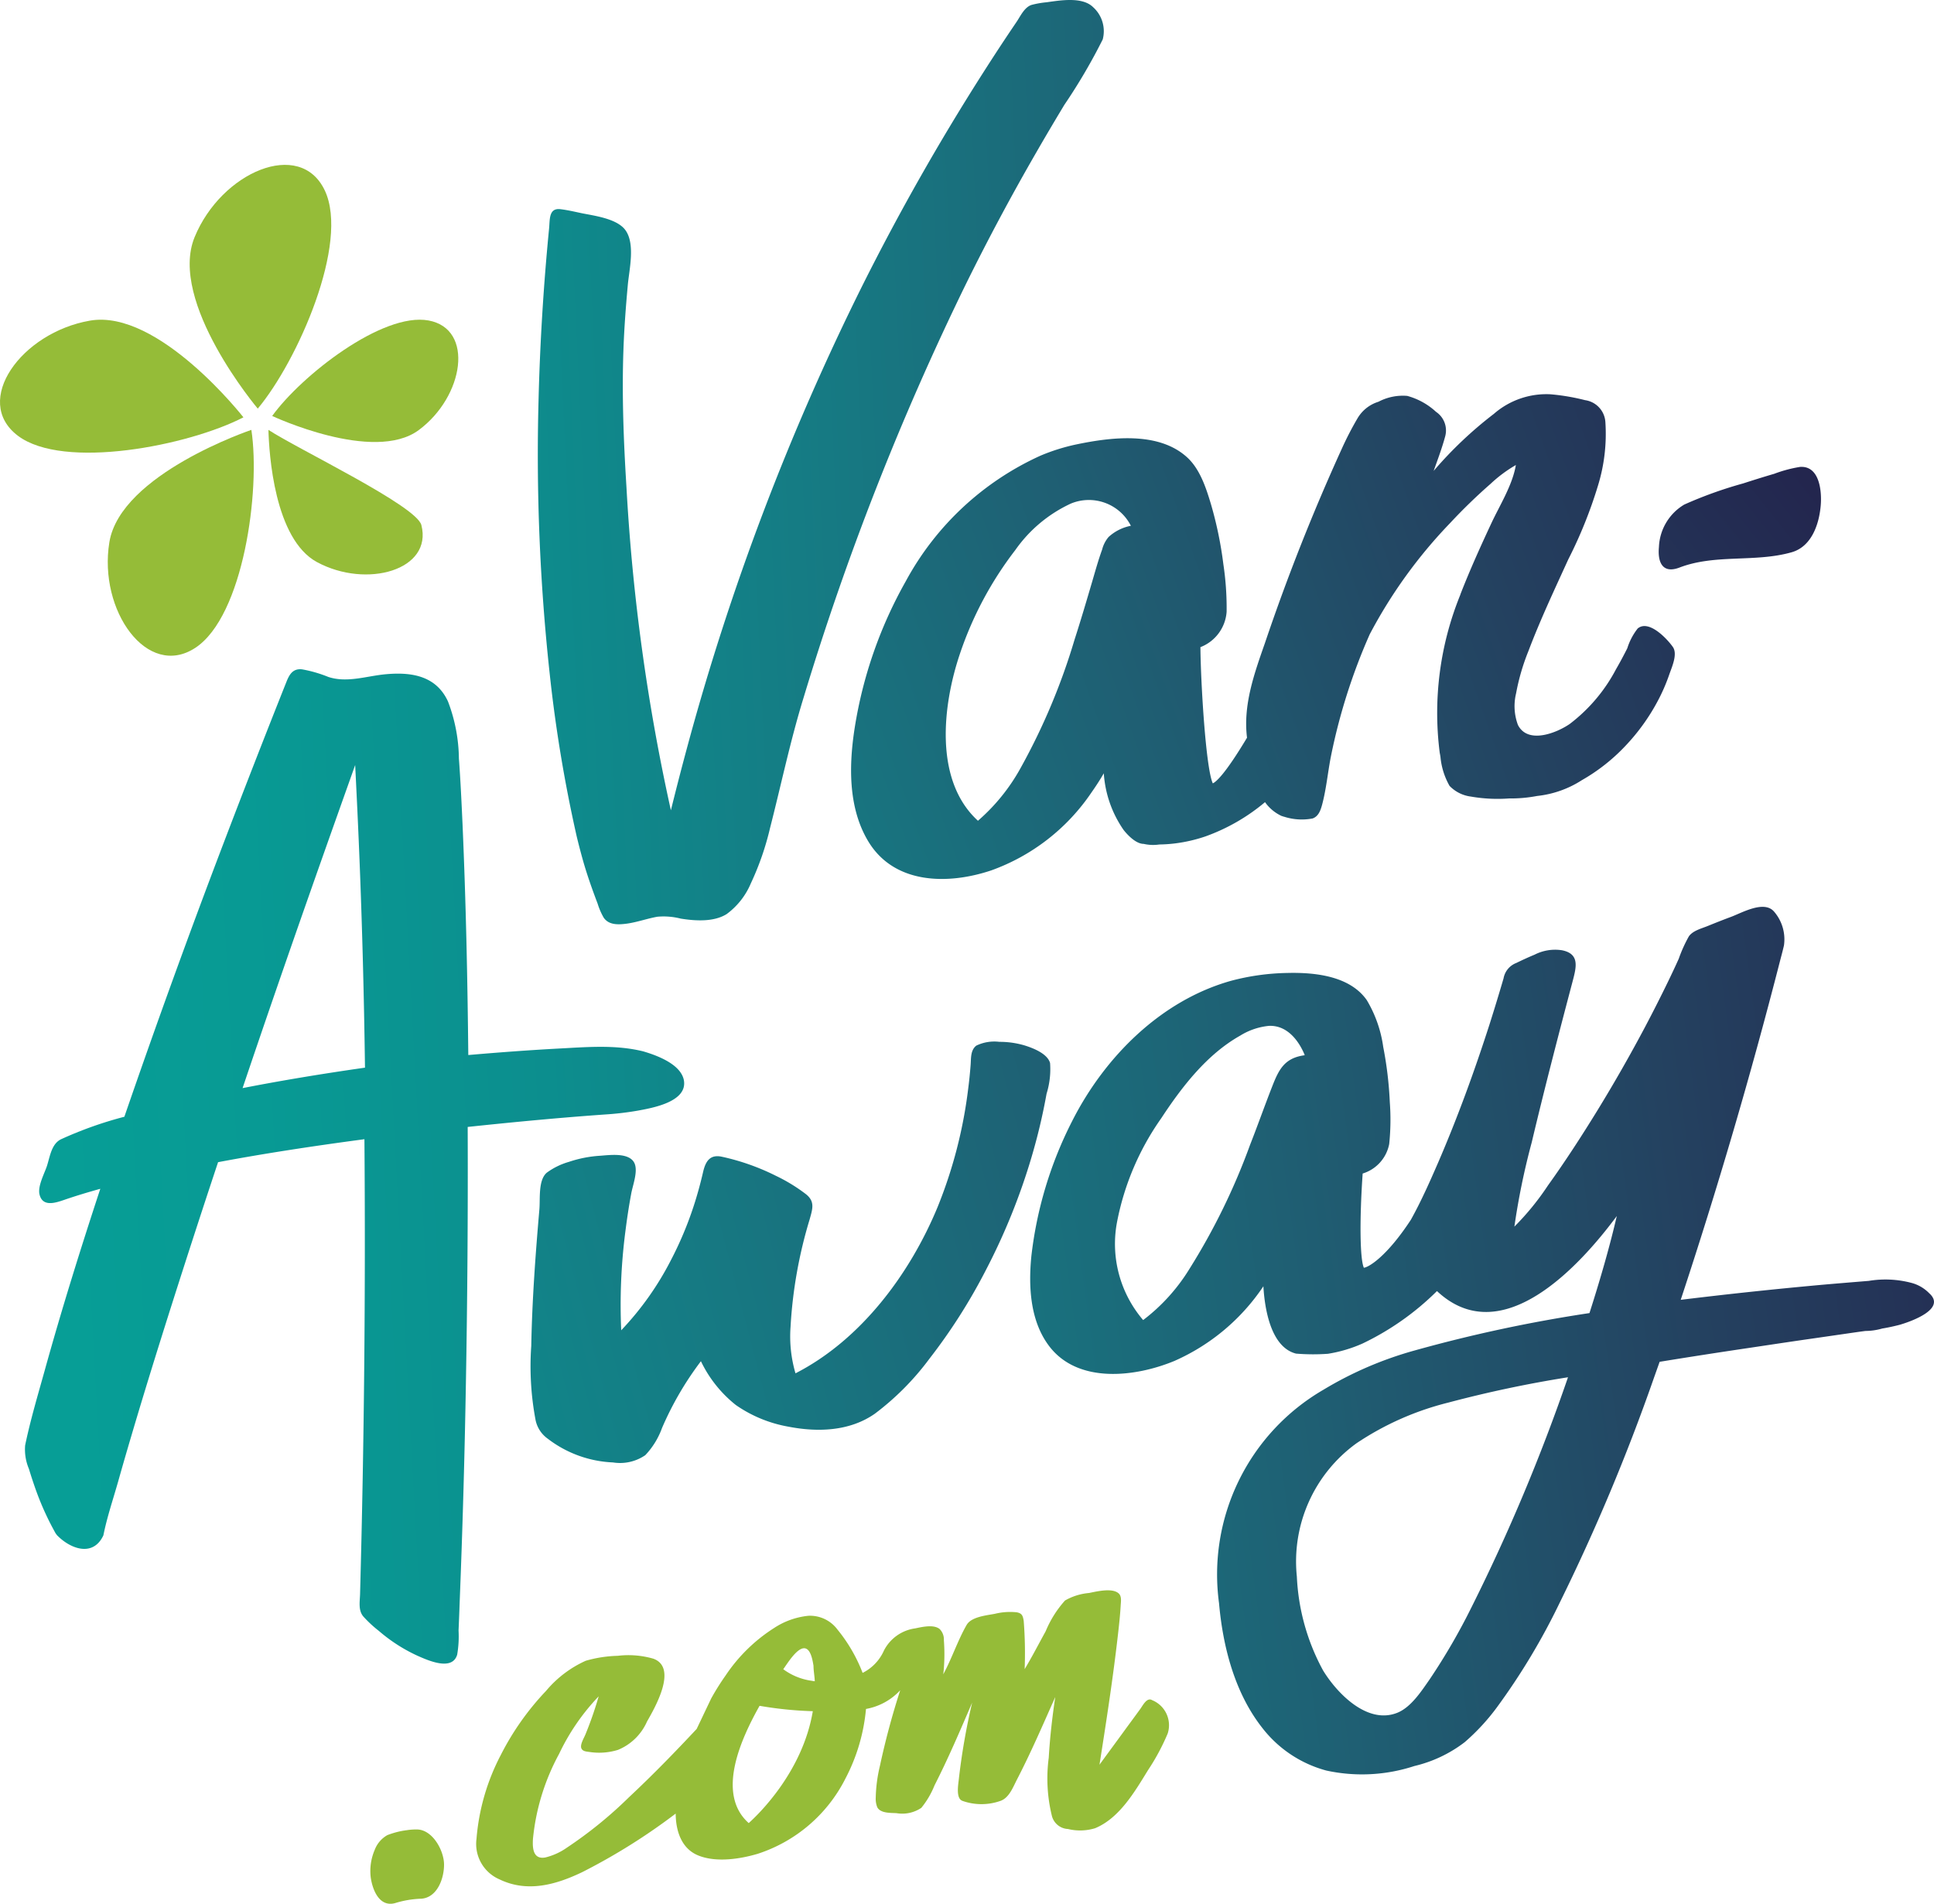
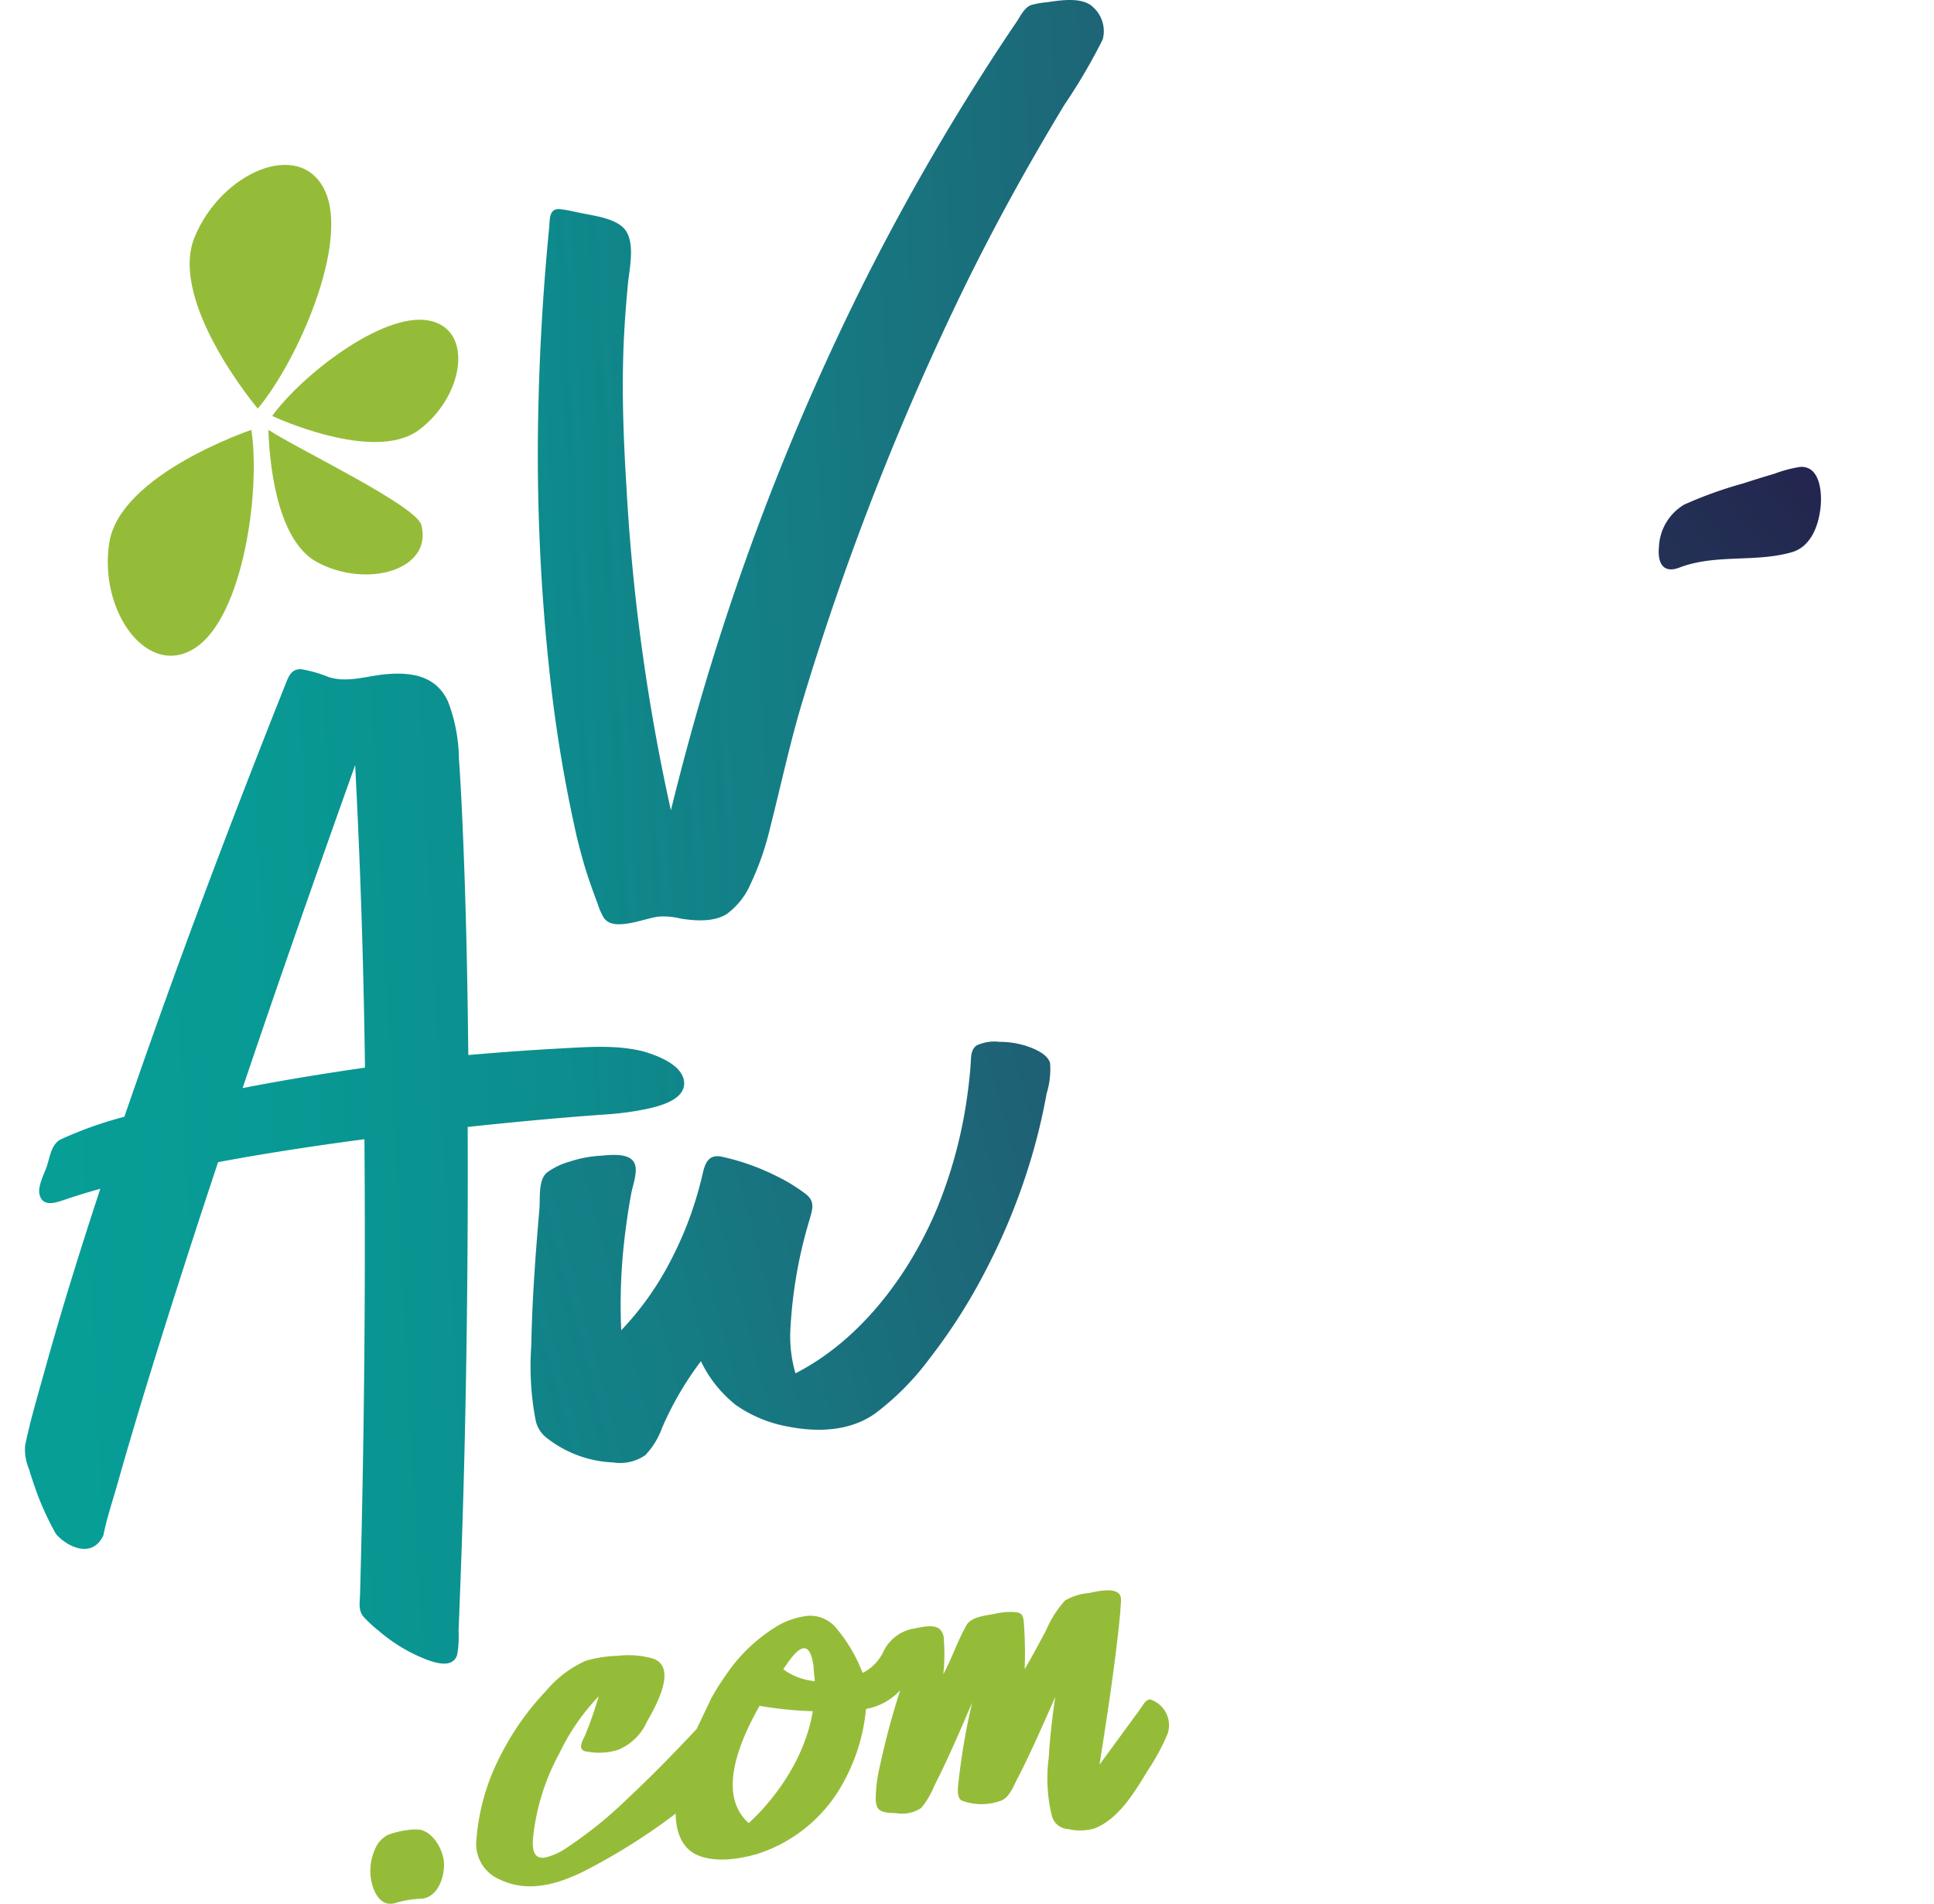
<svg xmlns="http://www.w3.org/2000/svg" xmlns:xlink="http://www.w3.org/1999/xlink" width="190.63" height="187.633" viewBox="0 0 190.63 187.633">
  <defs>
    <linearGradient id="linear-gradient" x1="-1.38" y1="0.911" x2="2.792" y2="0.019" gradientUnits="objectBoundingBox">
      <stop offset="0" stop-color="#079e96" />
      <stop offset="0.1" stop-color="#089a94" />
      <stop offset="0.241" stop-color="#0c8e8e" />
      <stop offset="0.406" stop-color="#167a83" />
      <stop offset="0.59" stop-color="#1f5f73" />
      <stop offset="0.788" stop-color="#24405f" />
      <stop offset="0.997" stop-color="#23214b" />
      <stop offset="1" stop-color="#23214a" />
    </linearGradient>
    <linearGradient id="linear-gradient-2" x1="0.051" y1="0.539" x2="3.148" y2="0.286" xlink:href="#linear-gradient" />
    <linearGradient id="linear-gradient-3" x1="-1.033" y1="0.708" x2="1.229" y2="0.418" xlink:href="#linear-gradient" />
    <linearGradient id="linear-gradient-4" x1="-0.936" y1="0.853" x2="2.673" y2="0.581" xlink:href="#linear-gradient" />
    <linearGradient id="linear-gradient-5" x1="-0.954" y1="1.753" x2="1.527" y2="1.234" xlink:href="#linear-gradient" />
    <linearGradient id="linear-gradient-6" x1="-10.835" y1="6.537" x2="1.452" y2="0.088" xlink:href="#linear-gradient" />
  </defs>
  <g id="Groupe_28" data-name="Groupe 28" transform="translate(-0.006 -0.003)">
    <g id="Groupe_25" data-name="Groupe 25" transform="translate(0.006 16.25)">
      <path id="Tracé_57" data-name="Tracé 57" d="M28.943,43.344s-8.849-10.5-6.225-16.9,10.4-9.766,12.836-4.593S32.888,38.625,28.943,43.344Z" transform="translate(-3.536 -19.318)" fill="#95bc38" />
-       <path id="Tracé_58" data-name="Tracé 58" d="M24,47.084s-8.361-10.7-15.124-9.531S-2.758,45.469,1.759,48.892,18.6,49.876,24,47.084Z" transform="translate(-0.006 -22.2)" fill="#95bc38" />
      <path id="Tracé_59" data-name="Tracé 59" d="M12.79,61.448c-1.094,6.729,3.743,13.518,8.479,10.4S27.7,56.359,26.788,50.37C26.788,50.37,13.884,54.71,12.79,61.448Z" transform="translate(-2.011 -24.249)" fill="#95bc38" />
      <path id="Tracé_60" data-name="Tracé 60" d="M31.46,50.37c.059,2.3.572,10.767,4.795,13.038,4.9,2.633,11.415.774,10.279-3.659C46.046,57.84,34.328,52.254,31.46,50.37Z" transform="translate(-5.001 -24.249)" fill="#95bc38" />
      <path id="Tracé_61" data-name="Tracé 61" d="M31.9,46.949s9.993,4.694,14.451,1.388,5.493-9.968.959-10.8S34.777,42.961,31.9,46.949Z" transform="translate(-5.071 -22.199)" fill="#95bc38" />
    </g>
    <g id="Groupe_27" data-name="Groupe 27" transform="translate(2.438 0.003)">
      <path id="Tracé_62" data-name="Tracé 62" d="M72.322,133.854c-.631-.866-2.355-.622-3.289-.555a11.828,11.828,0,0,0-3.062.6,6.871,6.871,0,0,0-2.187,1.068c-.866.732-.639,2.591-.732,3.625-.387,4.475-.715,8.959-.8,13.45a28.494,28.494,0,0,0,.429,7.327,2.993,2.993,0,0,0,1.186,1.809,11.337,11.337,0,0,0,6.443,2.347,4.383,4.383,0,0,0,3.18-.715,7.632,7.632,0,0,0,1.649-2.675,31.469,31.469,0,0,1,3.836-6.586,12.29,12.29,0,0,0,3.44,4.315A13.018,13.018,0,0,0,87.6,160c2.9.564,6.048.454,8.521-1.279a26.467,26.467,0,0,0,5.358-5.392,55.841,55.841,0,0,0,5.577-8.748,62.442,62.442,0,0,0,4.517-11.179,58.516,58.516,0,0,0,1.472-6.216,8.145,8.145,0,0,0,.345-3.028c-.261-.917-1.632-1.455-2.456-1.716a8.636,8.636,0,0,0-2.54-.37,4.1,4.1,0,0,0-2.271.37c-.589.454-.513,1.245-.564,1.909-.059.774-.135,1.539-.236,2.313a45.663,45.663,0,0,1-3.037,11.734c-2.725,6.561-7.529,13.038-13.989,16.344a12.893,12.893,0,0,1-.488-4.568,45.069,45.069,0,0,1,1.884-10.607c.294-1.051.547-1.775-.4-2.507a16.678,16.678,0,0,0-2.944-1.792,22.52,22.52,0,0,0-5.325-1.876c-1.2-.252-1.607.513-1.842,1.539-.261,1.127-.564,2.238-.925,3.339a35.038,35.038,0,0,1-2.238,5.316,29.525,29.525,0,0,1-4.9,6.914,56.17,56.17,0,0,1,.4-9.657c.16-1.262.345-2.524.58-3.777C72.254,136.159,72.885,134.637,72.322,133.854Z" transform="translate(-12.319 -19.389)" fill="url(#linear-gradient)" />
      <path id="Tracé_63" data-name="Tracé 63" d="M67.881,118.964v-.008c-.252-1.447-2.2-2.338-3.928-2.852-.017-.008-.034-.008-.05-.017-2.793-.7-5.695-.421-8.53-.278-2.919.16-5.838.379-8.748.631-.076-7.562-.236-15.116-.564-22.67-.1-2.187-.2-4.374-.362-6.553a16.23,16.23,0,0,0-1.077-5.627c-1.161-2.524-3.575-2.91-6.107-2.683-1.909.168-3.819.883-5.686.269a12.832,12.832,0,0,0-2.591-.749c-.858-.093-1.211.437-1.5,1.136Q25.574,87.5,22.533,95.479q-5.123,13.438-9.808,27.044a38.011,38.011,0,0,0-6.267,2.229c-.925.471-1.068,1.7-1.363,2.616-.244.74-.934,2-.732,2.818.3,1.237,1.539.833,2.381.547,1.194-.412,2.4-.774,3.609-1.11-1.96,5.956-3.827,11.936-5.5,17.976-.673,2.414-1.4,4.854-1.909,7.31a4.9,4.9,0,0,0,.37,2.313c.236.774.488,1.539.765,2.3a27.852,27.852,0,0,0,1.876,4.071.992.992,0,0,1,.109.151c1.329,1.38,3.575,2.212,4.593.034.362-1.809.976-3.609,1.48-5.392.589-2.1,1.211-4.2,1.834-6.292,1.514-5.047,3.1-10.069,4.711-15.074Q20.3,131.994,21.961,127c4.24-.8,9.093-1.556,14.426-2.263q.177,22.409-.429,44.8c-.017.757-.2,1.607.311,2.229a11.791,11.791,0,0,0,1.539,1.43,16.039,16.039,0,0,0,3.768,2.431c1.026.454,3.466,1.581,3.954-.093a10.663,10.663,0,0,0,.135-2.381c.042-.917.076-1.842.109-2.767q.429-10.775.614-21.559.227-12.656.177-25.3c4.509-.479,9.026-.908,13.543-1.228a29.672,29.672,0,0,0,3.23-.379C64.768,121.656,68.209,121.059,67.881,118.964Zm-43.506.74c4.576-13.56,8.79-25.345,11.1-31.847.219,4.509.765,14.721.967,29.828C32.063,118.308,28.009,118.99,24.375,119.7Z" transform="translate(-2.898 -12.457)" fill="url(#linear-gradient-2)" />
-       <path id="Tracé_64" data-name="Tracé 64" d="M209.349,144.348a3.8,3.8,0,0,0-1.809-1.043,10.03,10.03,0,0,0-4.155-.185c-1.539.126-3.087.252-4.626.387q-6.965.631-13.913,1.48,5.451-16.491,9.774-33.344c.135-.522.278-1.043.4-1.573a4.182,4.182,0,0,0-.976-3.348c-.984-1.136-3.138.109-4.24.522-.774.286-1.531.589-2.3.9-.614.252-1.464.454-1.859,1.026a14,14,0,0,0-.993,2.2c-.336.749-.69,1.5-1.051,2.246q-1.085,2.233-2.246,4.433-2.233,4.214-4.719,8.269c-1.548,2.515-3.154,5-4.879,7.4a25.974,25.974,0,0,1-3.306,4.054,70.2,70.2,0,0,1,1.708-8.3c1.262-5.316,2.641-10.616,4.038-15.9.362-1.38.707-2.683-1.051-3.037a4.439,4.439,0,0,0-2.709.437c-.614.252-1.211.53-1.8.816a2,2,0,0,0-1.253,1.514q-.669,2.284-1.388,4.551c-1.48,4.6-3.138,9.152-5.055,13.593-.833,1.918-1.691,3.853-2.709,5.678a.008.008,0,0,1-.008.008c-2.33,3.55-4.1,4.635-4.61,4.694-.387-.833-.437-4.719-.118-9.287a3.789,3.789,0,0,0,2.616-2.91,23.257,23.257,0,0,0,.059-4.122,36.959,36.959,0,0,0-.648-5.442,12.273,12.273,0,0,0-1.623-4.618c-1.682-2.4-5.148-2.742-7.831-2.675a23.03,23.03,0,0,0-5.518.765c-6.957,1.943-12.508,7.537-15.7,13.854a38.916,38.916,0,0,0-4.012,13.3c-.294,2.995-.126,6.4,1.775,8.883,2.852,3.718,8.5,3.02,12.323,1.438a20.512,20.512,0,0,0,8.773-7.36c.118,2.069.681,6,3.222,6.637a20.559,20.559,0,0,0,3.138.017,13.7,13.7,0,0,0,3.407-1.009,26.813,26.813,0,0,0,7.343-5.173c6.368,5.972,14.056-2.448,17.724-7.394-.622,2.7-1.523,5.913-2.692,9.564a142.864,142.864,0,0,0-17.2,3.676,35.982,35.982,0,0,0-9.034,3.886,21.051,21.051,0,0,0-10.279,21.038c.379,4.29,1.548,8.824,4.248,12.264a11.872,11.872,0,0,0,6.326,4.223,16.552,16.552,0,0,0,8.681-.446,13.078,13.078,0,0,0,4.955-2.347,21.018,21.018,0,0,0,3.188-3.449,65.361,65.361,0,0,0,6.216-10.372,196.5,196.5,0,0,0,9.2-21.938c.2-.572.412-1.152.614-1.733q4.5-.732,9.026-1.4c2.01-.3,4.021-.606,6.031-.892l3.314-.479c.639-.093,1.27-.185,1.909-.269a6.148,6.148,0,0,0,1.674-.244c.177-.025.892-.151,1.666-.353.008,0,.025-.008.034-.008C207.406,147.166,211.09,145.921,209.349,144.348Zm-61.616-23.46c-1.918.269-2.49,1.38-3.121,2.986-.765,1.943-1.455,3.911-2.221,5.855a64.129,64.129,0,0,1-5.956,12.189,18.406,18.406,0,0,1-4.576,5.064,11.535,11.535,0,0,1-2.549-9.791,26.389,26.389,0,0,1,4.34-10.111c2.027-3.087,4.492-6.284,7.764-8.126a6.585,6.585,0,0,1,2.835-.967c1.758-.084,2.919,1.388,3.533,2.868C147.783,120.862,147.766,120.879,147.732,120.887Zm26,31.738a184.362,184.362,0,0,1-9.488,22.619,61.726,61.726,0,0,1-4.147,7.15c-.8,1.144-1.825,2.742-3.18,3.289-2.961,1.194-5.956-1.926-7.327-4.172a21.336,21.336,0,0,1-2.582-9.245,14.371,14.371,0,0,1,5.888-13.148,28.612,28.612,0,0,1,9.026-4,117.517,117.517,0,0,1,11.819-2.5A.008.008,0,0,1,173.733,152.625Z" transform="translate(-21.613 -16.878)" fill="url(#linear-gradient-3)" />
      <path id="Tracé_65" data-name="Tracé 65" d="M67.447,84.69c.412,1.48.934,2.944,1.48,4.383a6.54,6.54,0,0,0,.589,1.363c.513.765,1.472.707,2.288.6,1.026-.143,1.994-.5,3.011-.681a6.8,6.8,0,0,1,2.3.185c1.422.227,3.247.353,4.526-.446a7.252,7.252,0,0,0,2.389-3.037,27.635,27.635,0,0,0,1.884-5.426c1.1-4.29,2-8.614,3.306-12.853a272.632,272.632,0,0,1,16.016-40.8q3.243-6.574,6.906-12.92c.908-1.581,1.842-3.154,2.784-4.719a56.484,56.484,0,0,0,3.785-6.452,3.187,3.187,0,0,0-.951-3.18c-1.068-1.051-3.247-.665-4.593-.479a8.951,8.951,0,0,0-1.48.261c-.715.244-1.085,1.11-1.5,1.716-1.127,1.657-2.229,3.339-3.306,5.03a232.224,232.224,0,0,0-11.8,20.794A245.839,245.839,0,0,0,77.693,73.864c-.538,1.994-1.051,3.987-1.548,6h0a196.94,196.94,0,0,1-4.383-31.914c-.278-4.483-.454-9-.294-13.492.076-2.12.236-4.24.429-6.351.135-1.514.749-4.029-.219-5.4-.833-1.178-3.112-1.438-4.408-1.708-.665-.143-1.346-.3-2.019-.379-1.152-.135-1.026,1.018-1.11,1.884q-.833,8.5-1.043,17.051a199.918,199.918,0,0,0,1.1,26.834,140.323,140.323,0,0,0,2.667,16.066C67.044,83.193,67.237,83.942,67.447,84.69Z" transform="translate(-12.449 -0.003)" fill="url(#linear-gradient-4)" />
-       <path id="Tracé_66" data-name="Tracé 66" d="M180.72,71.075c-.58-.816-2.364-2.7-3.449-1.8a6.1,6.1,0,0,0-1.026,1.952c-.353.7-.715,1.38-1.11,2.061a16.271,16.271,0,0,1-4.568,5.4c-1.312.9-4.122,2.01-5.1.1a5.3,5.3,0,0,1-.185-3.112A21.431,21.431,0,0,1,166.5,71.5c1.161-3.07,2.566-6.048,3.928-9.034a44.5,44.5,0,0,0,2.919-7.243,17.334,17.334,0,0,0,.74-6.25,2.328,2.328,0,0,0-2-2.2,21.3,21.3,0,0,0-3.415-.58,7.879,7.879,0,0,0-5.585,1.935,39.061,39.061,0,0,0-5.93,5.619c.4-1.119.824-2.246,1.136-3.4a2.209,2.209,0,0,0-.9-2.423,6.828,6.828,0,0,0-2.843-1.573,5.155,5.155,0,0,0-2.835.58,3.626,3.626,0,0,0-2.052,1.615,31.548,31.548,0,0,0-1.573,3.045,201.96,201.96,0,0,0-7.562,19.12c-1.043,2.986-2.17,6.107-1.766,9.329-2.162,3.609-3.053,4.357-3.373,4.5-.69-1.464-1.194-9.985-1.22-13.425a4.045,4.045,0,0,0,2.582-3.482,29.048,29.048,0,0,0-.32-4.685,37.783,37.783,0,0,0-1.211-5.88c-.488-1.632-1.094-3.525-2.4-4.694-2.835-2.549-7.529-1.943-10.935-1.228a19.367,19.367,0,0,0-3.474,1.094,28.421,28.421,0,0,0-13.291,12.391A42.969,42.969,0,0,0,100.1,79.015c-.58,3.676-.673,7.857,1.287,11.171,2.557,4.332,7.9,4.366,12.18,2.927a20.146,20.146,0,0,0,9.85-7.655c.437-.622.85-1.253,1.228-1.909a11.056,11.056,0,0,0,1.952,5.585c.412.522,1.228,1.371,1.977,1.371a4.138,4.138,0,0,0,1.548.059,13.982,13.982,0,0,0,1.573-.109,15.007,15.007,0,0,0,2.978-.69,19.159,19.159,0,0,0,5.863-3.373,4.116,4.116,0,0,0,1.565,1.329s.008,0,.025.017c.034.008.118.042.261.084.025.008.042.008.067.017a5.677,5.677,0,0,0,2.776.16c.589-.21.791-.824.942-1.388.4-1.506.547-3.1.841-4.635a57.886,57.886,0,0,1,3.819-12.071.031.031,0,0,1,.008-.025,48.163,48.163,0,0,1,7.932-10.986,54.33,54.33,0,0,1,4-3.878,13.379,13.379,0,0,1,2.49-1.851c-.336,1.994-1.6,3.979-2.439,5.787-1.068,2.288-2.111,4.6-3.028,6.957a.365.365,0,0,1-.008.042,30.888,30.888,0,0,0-2.027,15.6.107.107,0,0,1,.008.05.245.245,0,0,1,.017.076c.008.034.017.093.025.126a.164.164,0,0,0,.008.059.051.051,0,0,0,.008.034,7.062,7.062,0,0,0,.9,2.894,3.527,3.527,0,0,0,2.095,1.051,15.418,15.418,0,0,0,3.785.185,13.713,13.713,0,0,0,2.751-.244,10.1,10.1,0,0,0,4.408-1.556,18.39,18.39,0,0,0,4.256-3.339,20.14,20.14,0,0,0,3.23-4.475,17.8,17.8,0,0,0,1.119-2.566C180.619,73.11,181.25,71.79,180.72,71.075Zm-55.61-10.809a3.088,3.088,0,0,0-.631,1.237c-.379,1.043-.673,2.111-.984,3.171-.564,1.918-1.127,3.827-1.741,5.728a62.959,62.959,0,0,1-5.291,12.592,18.983,18.983,0,0,1-4.223,5.232c-4.357-3.979-3.474-11.406-1.792-16.411a35.024,35.024,0,0,1,5.476-10.271,13.718,13.718,0,0,1,5.468-4.576,4.64,4.64,0,0,1,5.922,2.187A4.5,4.5,0,0,0,125.109,60.265Z" transform="translate(-18.278 -7.333)" fill="url(#linear-gradient-5)" />
      <g id="Groupe_26" data-name="Groupe 26" transform="translate(161.064 46.014)">
        <path id="Tracé_67" data-name="Tracé 67" d="M196.423,64.627c3.533-1.354,7.453-.479,11.053-1.506,1.977-.564,2.717-2.784,2.868-4.652.109-1.38-.118-3.886-2.036-3.76a13.048,13.048,0,0,0-2.557.681c-1.026.3-2.052.622-3.07.951a40.849,40.849,0,0,0-5.787,2.078,5.1,5.1,0,0,0-2.5,4.181c-.143,1.48.336,2.675,2.027,2.027Z" transform="translate(-194.372 -54.705)" fill="url(#linear-gradient-6)" />
      </g>
    </g>
    <path id="Tracé_68" data-name="Tracé 68" d="M223.484,150.257a.156.156,0,0,0-.059-.017,6.6,6.6,0,0,0-2.372-.311c-.193.008-.3.017-.3.017" transform="translate(-35.059 -23.81)" fill="none" />
    <path id="Tracé_69" data-name="Tracé 69" d="M222.283,155.23c-.008,0-.025.008-.034.008-.774.2-1.489.328-1.666.353a.084.084,0,0,1-.034.008" transform="translate(-35.027 -24.653)" fill="none" />
    <path id="Tracé_70" data-name="Tracé 70" d="M48.052,214.359h0a6,6,0,0,0-1.1.076,1.844,1.844,0,0,0-.227.034H46.7a8.323,8.323,0,0,0-1.623.446h0a2.808,2.808,0,0,0-1.245,1.455,5.282,5.282,0,0,0-.4,2.65c.16,1.245.841,3.037,2.423,2.591a9.751,9.751,0,0,1,2.566-.429c1.565-.109,2.246-1.968,2.246-3.356S49.549,214.418,48.052,214.359Z" transform="translate(-6.892 -34.044)" fill="#95bc38" />
    <path id="Tracé_71" data-name="Tracé 71" d="M77.54,200c-2.153,2.3-4.357,4.568-6.662,6.721a41.437,41.437,0,0,1-6.132,4.98,6.255,6.255,0,0,1-2.128.967c-1.2.21-1.279-.9-1.211-1.867a21.977,21.977,0,0,1,2.574-8.344,21.556,21.556,0,0,1,3.9-5.67,36.473,36.473,0,0,1-1.3,3.743c-.135.345-.547.993-.412,1.363.118.328.522.336.824.379a6.276,6.276,0,0,0,2.793-.21,5.338,5.338,0,0,0,2.86-2.793c.782-1.371,3.053-5.3.631-6.191a8.835,8.835,0,0,0-3.516-.286,12.459,12.459,0,0,0-3.154.488,10.955,10.955,0,0,0-3.92,2.978,26.63,26.63,0,0,0-4.467,6.334,21.458,21.458,0,0,0-2.381,8.235,3.8,3.8,0,0,0,2.271,4c2.751,1.329,5.577.522,8.168-.723a60.17,60.17,0,0,0,9.194-5.762c.008,1.674.547,3.44,2.212,4.122,1.766.723,4.113.362,5.88-.16a14.818,14.818,0,0,0,8.63-7.394,18.291,18.291,0,0,0,2.036-6.881,6.025,6.025,0,0,0,3.373-1.842,76.058,76.058,0,0,0-2,7.453,14.577,14.577,0,0,0-.412,3.129,2.26,2.26,0,0,0,.151.951c.32.6,1.3.547,1.893.58a3.363,3.363,0,0,0,2.448-.522,8.47,8.47,0,0,0,1.3-2.212c1.354-2.658,2.532-5.417,3.71-8.159a65.327,65.327,0,0,0-1.3,7.428c-.05.522-.269,1.64.118,2.1a.64.64,0,0,0,.219.151,5.6,5.6,0,0,0,3.743.008c.866-.294,1.253-1.363,1.64-2.111,1.363-2.633,2.549-5.375,3.752-8.084.008-.008.008-.017.017-.025-.294,1.977-.522,3.962-.639,5.964a15.471,15.471,0,0,0,.32,5.77,1.716,1.716,0,0,0,1.573,1.253,5.061,5.061,0,0,0,2.675-.076c2.406-.993,3.92-3.617,5.215-5.72a21.677,21.677,0,0,0,1.943-3.617,2.665,2.665,0,0,0-1.573-3.3v-.008c-.5-.244-.892.564-1.119.875-.53.732-1.068,1.455-1.6,2.187-.808,1.11-1.623,2.212-2.431,3.323.681-4.332,1.354-8.673,1.842-13.021.1-.875.193-1.75.244-2.624.017-.387.126-.925-.177-1.22-.622-.606-2.221-.2-2.944-.059a5.727,5.727,0,0,0-2.364.74,10.6,10.6,0,0,0-1.909,3.037c-.69,1.245-1.337,2.515-2.069,3.726a40.7,40.7,0,0,0-.093-4.753c-.084-.522-.177-.757-.707-.85a6.3,6.3,0,0,0-2.137.151c-.841.16-2.322.294-2.784,1.1-.883,1.539-1.447,3.289-2.3,4.862a17.814,17.814,0,0,0,.059-3.348,1.458,1.458,0,0,0-.421-1.119c-.606-.471-1.716-.2-2.406-.059A4.082,4.082,0,0,0,96,192.27a4.5,4.5,0,0,1-2.019,2.162c-.025.017-.059.025-.084.042a15.514,15.514,0,0,0-2.481-4.273,3.369,3.369,0,0,0-2.868-1.354,7.53,7.53,0,0,0-3.348,1.186,16.24,16.24,0,0,0-4.8,4.685,24.626,24.626,0,0,0-1.43,2.28Zm5.131,9.278c-3.306-2.936-.648-8.5,1.068-11.558a36.754,36.754,0,0,0,5.249.53C87.987,204.223,83.63,208.42,82.671,209.278ZM88.9,195.256a6.09,6.09,0,0,1-2.826-1.144c.362-.479,1.422-2.28,2.2-2.044.555.168.707,1.279.782,1.7,0,.5.109,1.026.126,1.531A1.961,1.961,0,0,1,88.9,195.256Z" transform="translate(-8.865 -29.594)" fill="#95bc38" />
    <path id="Tracé_72" data-name="Tracé 72" d="M55.79,216.17" transform="translate(-8.86 -34.332)" fill="#95bc38" />
-     <path id="Tracé_73" data-name="Tracé 73" d="M150.44,95.69c.025.008.042.008.067.017" transform="translate(-23.892 -15.197)" fill="none" />
    <path id="Tracé_74" data-name="Tracé 74" d="M150.1,95.57s.008,0,.025.017" transform="translate(-23.838 -15.178)" fill="none" />
  </g>
</svg>